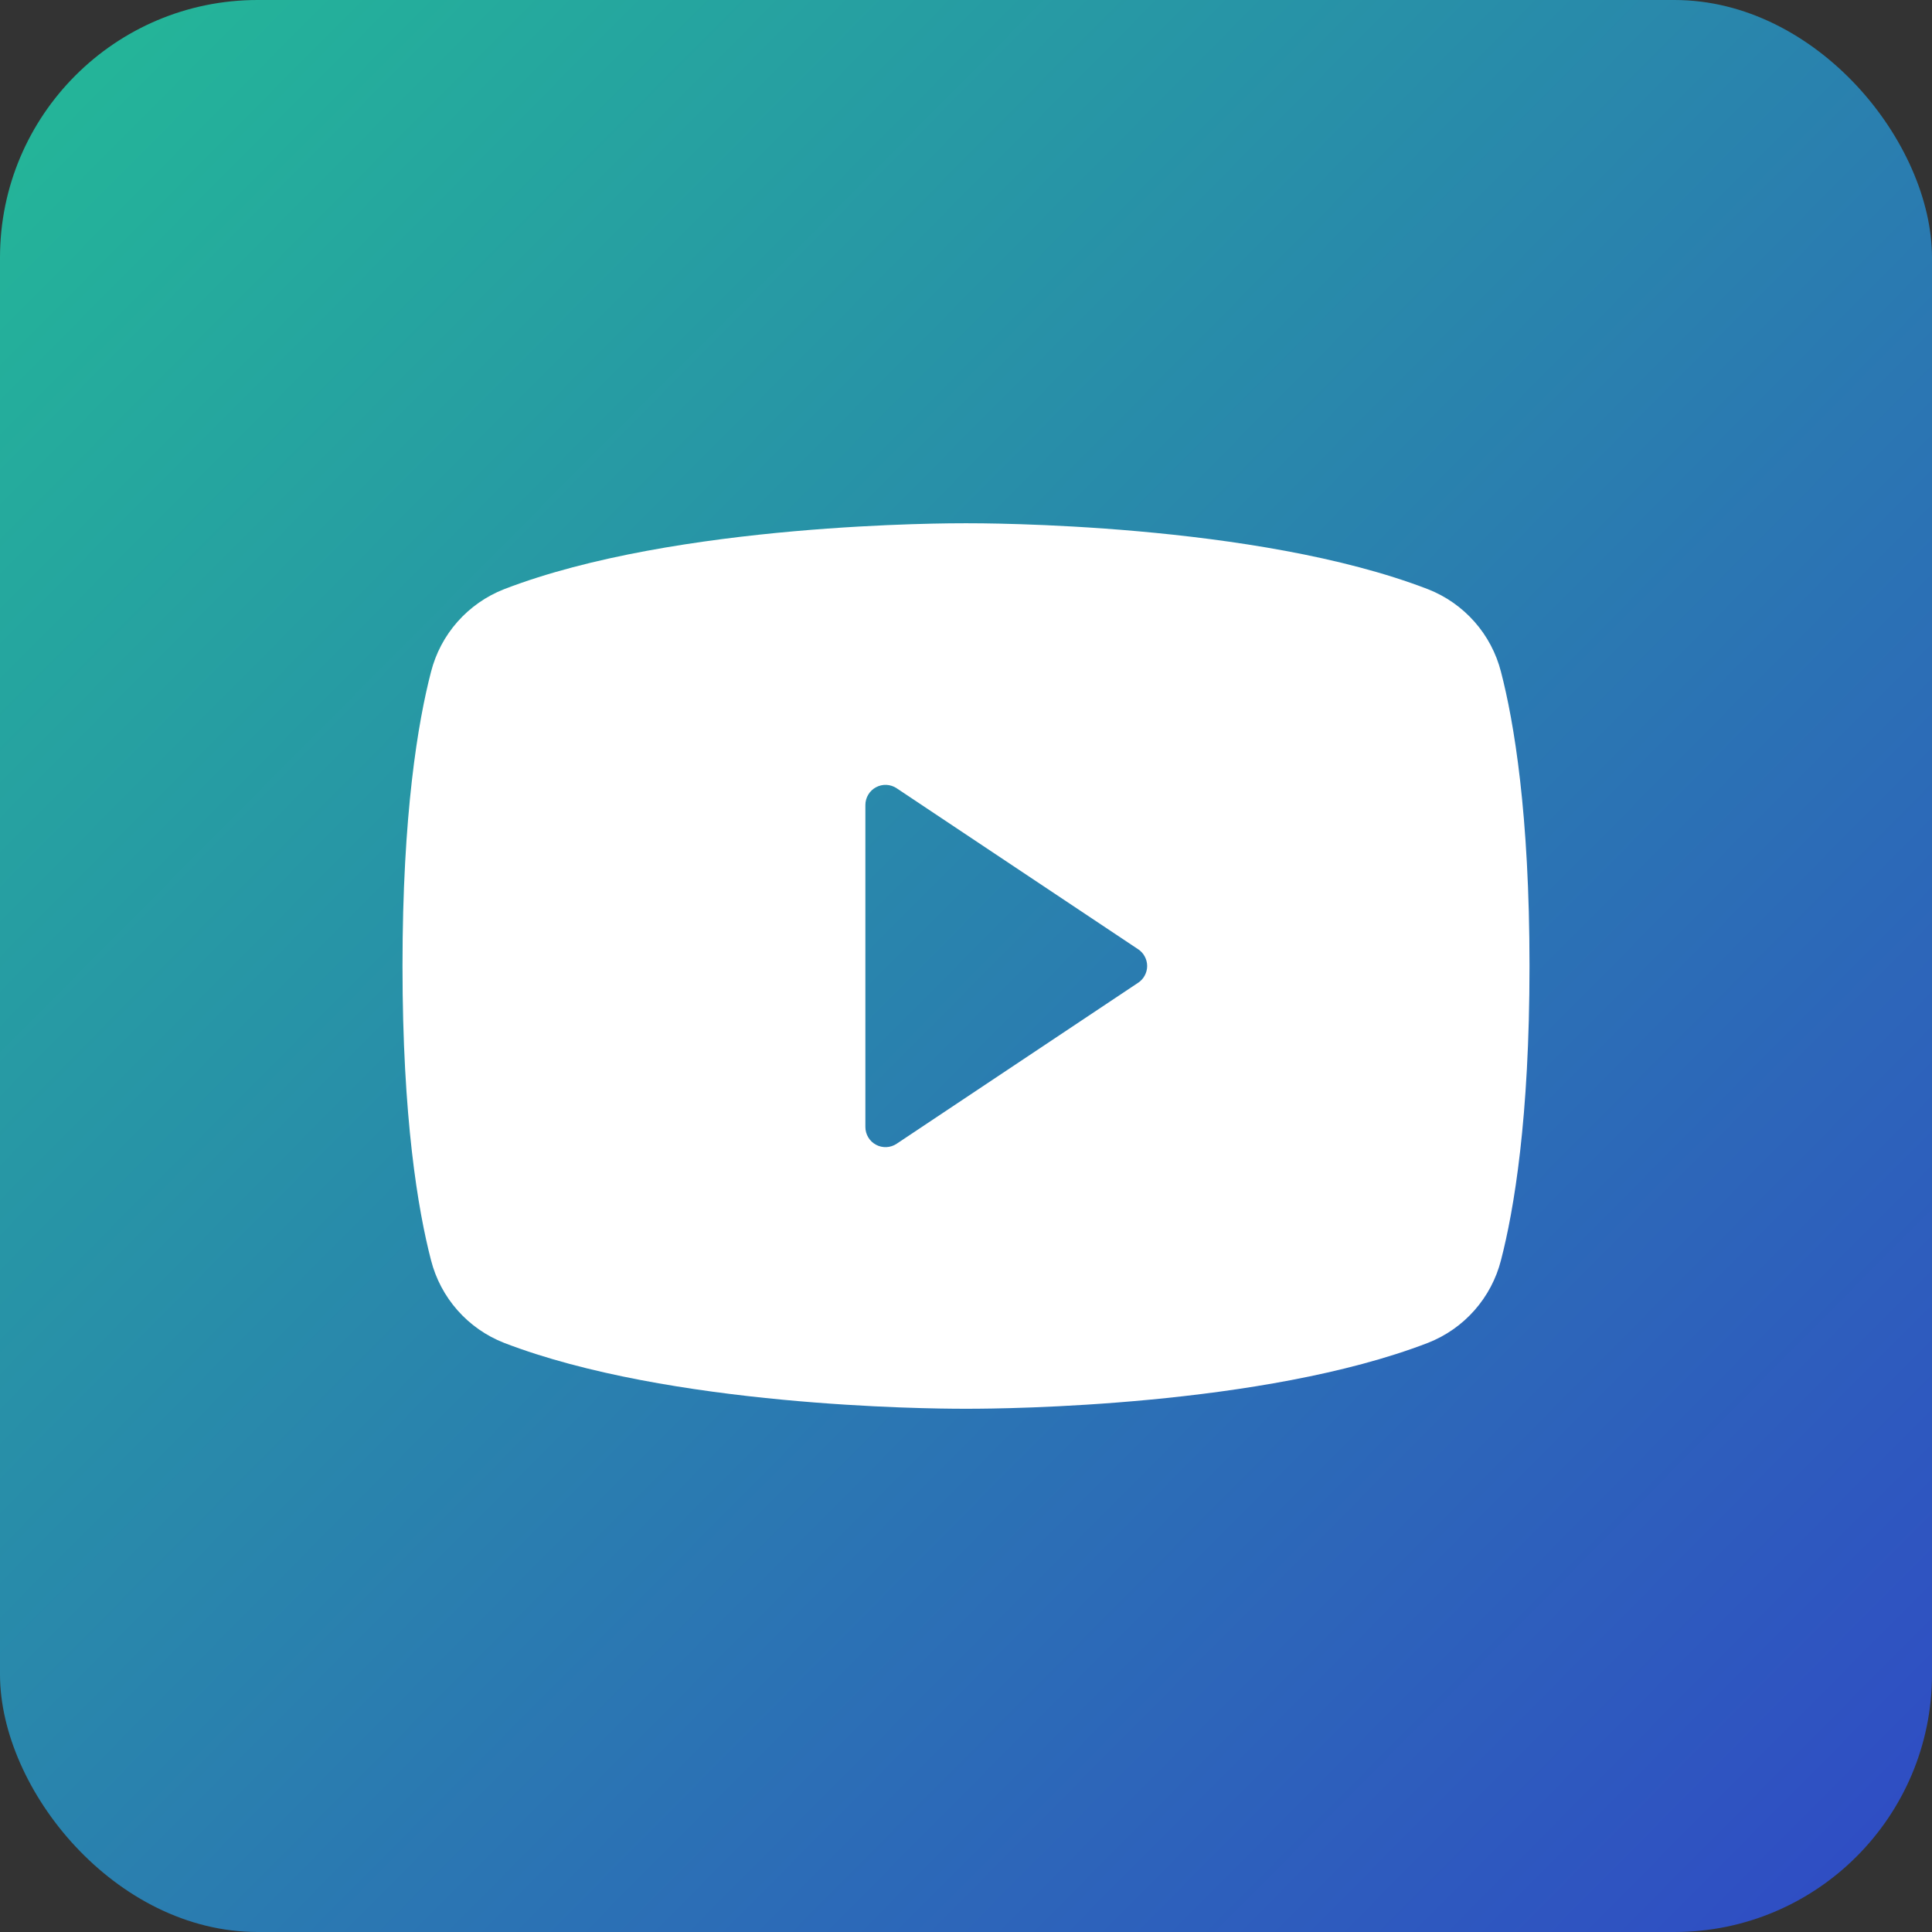
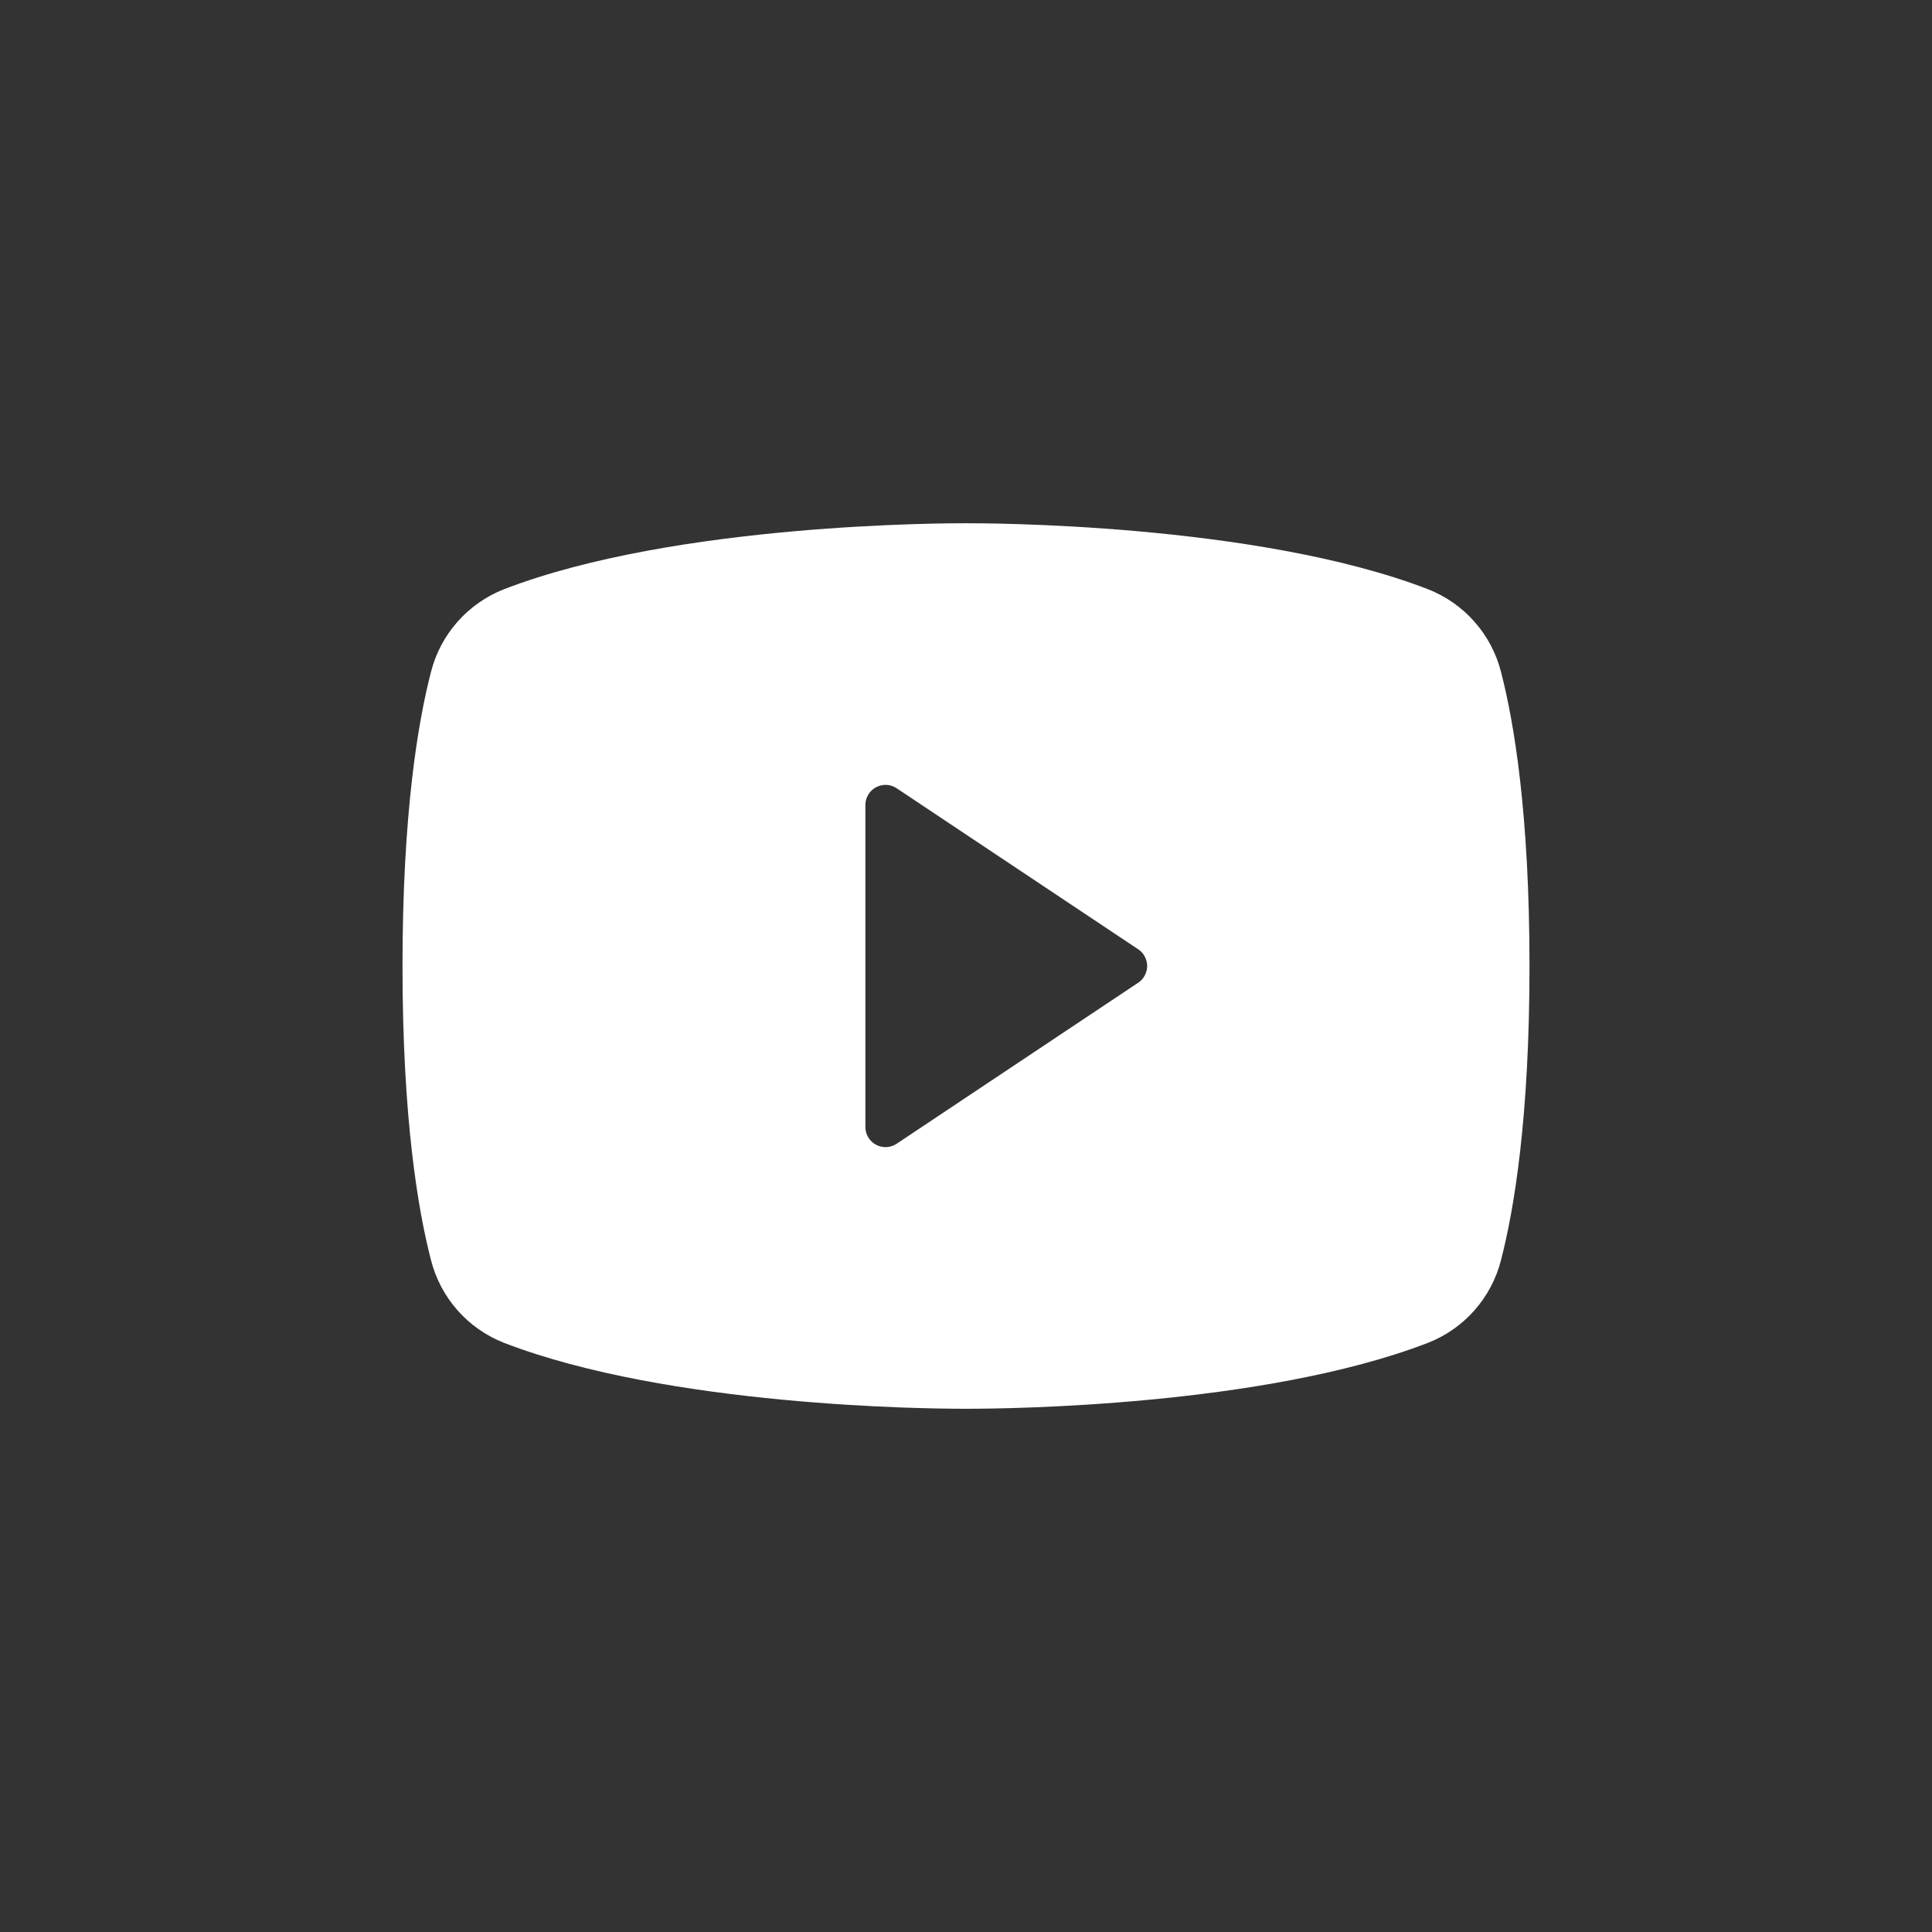
<svg xmlns="http://www.w3.org/2000/svg" width="60" height="60" viewBox="0 0 60 60" fill="none">
  <rect x="0" y="0" width="60" height="60" fill="#333333" stroke="none" />
-   <rect width="60" height="60" rx="8" fill="url(#paint0_linear_1430_15717)" />
  <path d="M46.614 20.863C46.467 20.287 46.185 19.754 45.791 19.308C45.397 18.863 44.904 18.517 44.35 18.3C38.994 16.231 30.469 16.25 30 16.25C29.531 16.25 21.006 16.231 15.65 18.3C15.097 18.517 14.603 18.863 14.209 19.308C13.815 19.754 13.533 20.287 13.386 20.863C12.981 22.422 12.5 25.272 12.5 30C12.5 34.728 12.981 37.578 13.386 39.138C13.533 39.714 13.815 40.247 14.209 40.693C14.602 41.139 15.096 41.484 15.65 41.702C20.781 43.681 28.812 43.75 29.897 43.75H30.103C31.188 43.75 39.223 43.681 44.35 41.702C44.904 41.484 45.398 41.139 45.791 40.693C46.185 40.247 46.467 39.714 46.614 39.138C47.019 37.575 47.5 34.728 47.5 30C47.5 25.272 47.019 22.422 46.614 20.863ZM35.347 30.52L27.847 35.52C27.753 35.583 27.643 35.619 27.53 35.625C27.417 35.63 27.305 35.605 27.205 35.551C27.105 35.498 27.022 35.419 26.964 35.321C26.906 35.224 26.875 35.113 26.875 35V25C26.875 24.887 26.906 24.776 26.964 24.679C27.022 24.581 27.105 24.502 27.205 24.449C27.305 24.395 27.417 24.37 27.53 24.375C27.643 24.381 27.753 24.417 27.847 24.48L35.347 29.48C35.433 29.537 35.503 29.614 35.551 29.705C35.6 29.796 35.626 29.897 35.626 30C35.626 30.103 35.6 30.204 35.551 30.295C35.503 30.386 35.433 30.463 35.347 30.52Z" fill="white" />
  <defs>
    <linearGradient id="paint0_linear_1430_15717" x1="0" y1="0" x2="65.357" y2="64.821" gradientUnits="userSpaceOnUse">
      <stop stop-color="#23B997" />
      <stop offset="1" stop-color="#3140C9" />
    </linearGradient>
  </defs>
</svg>